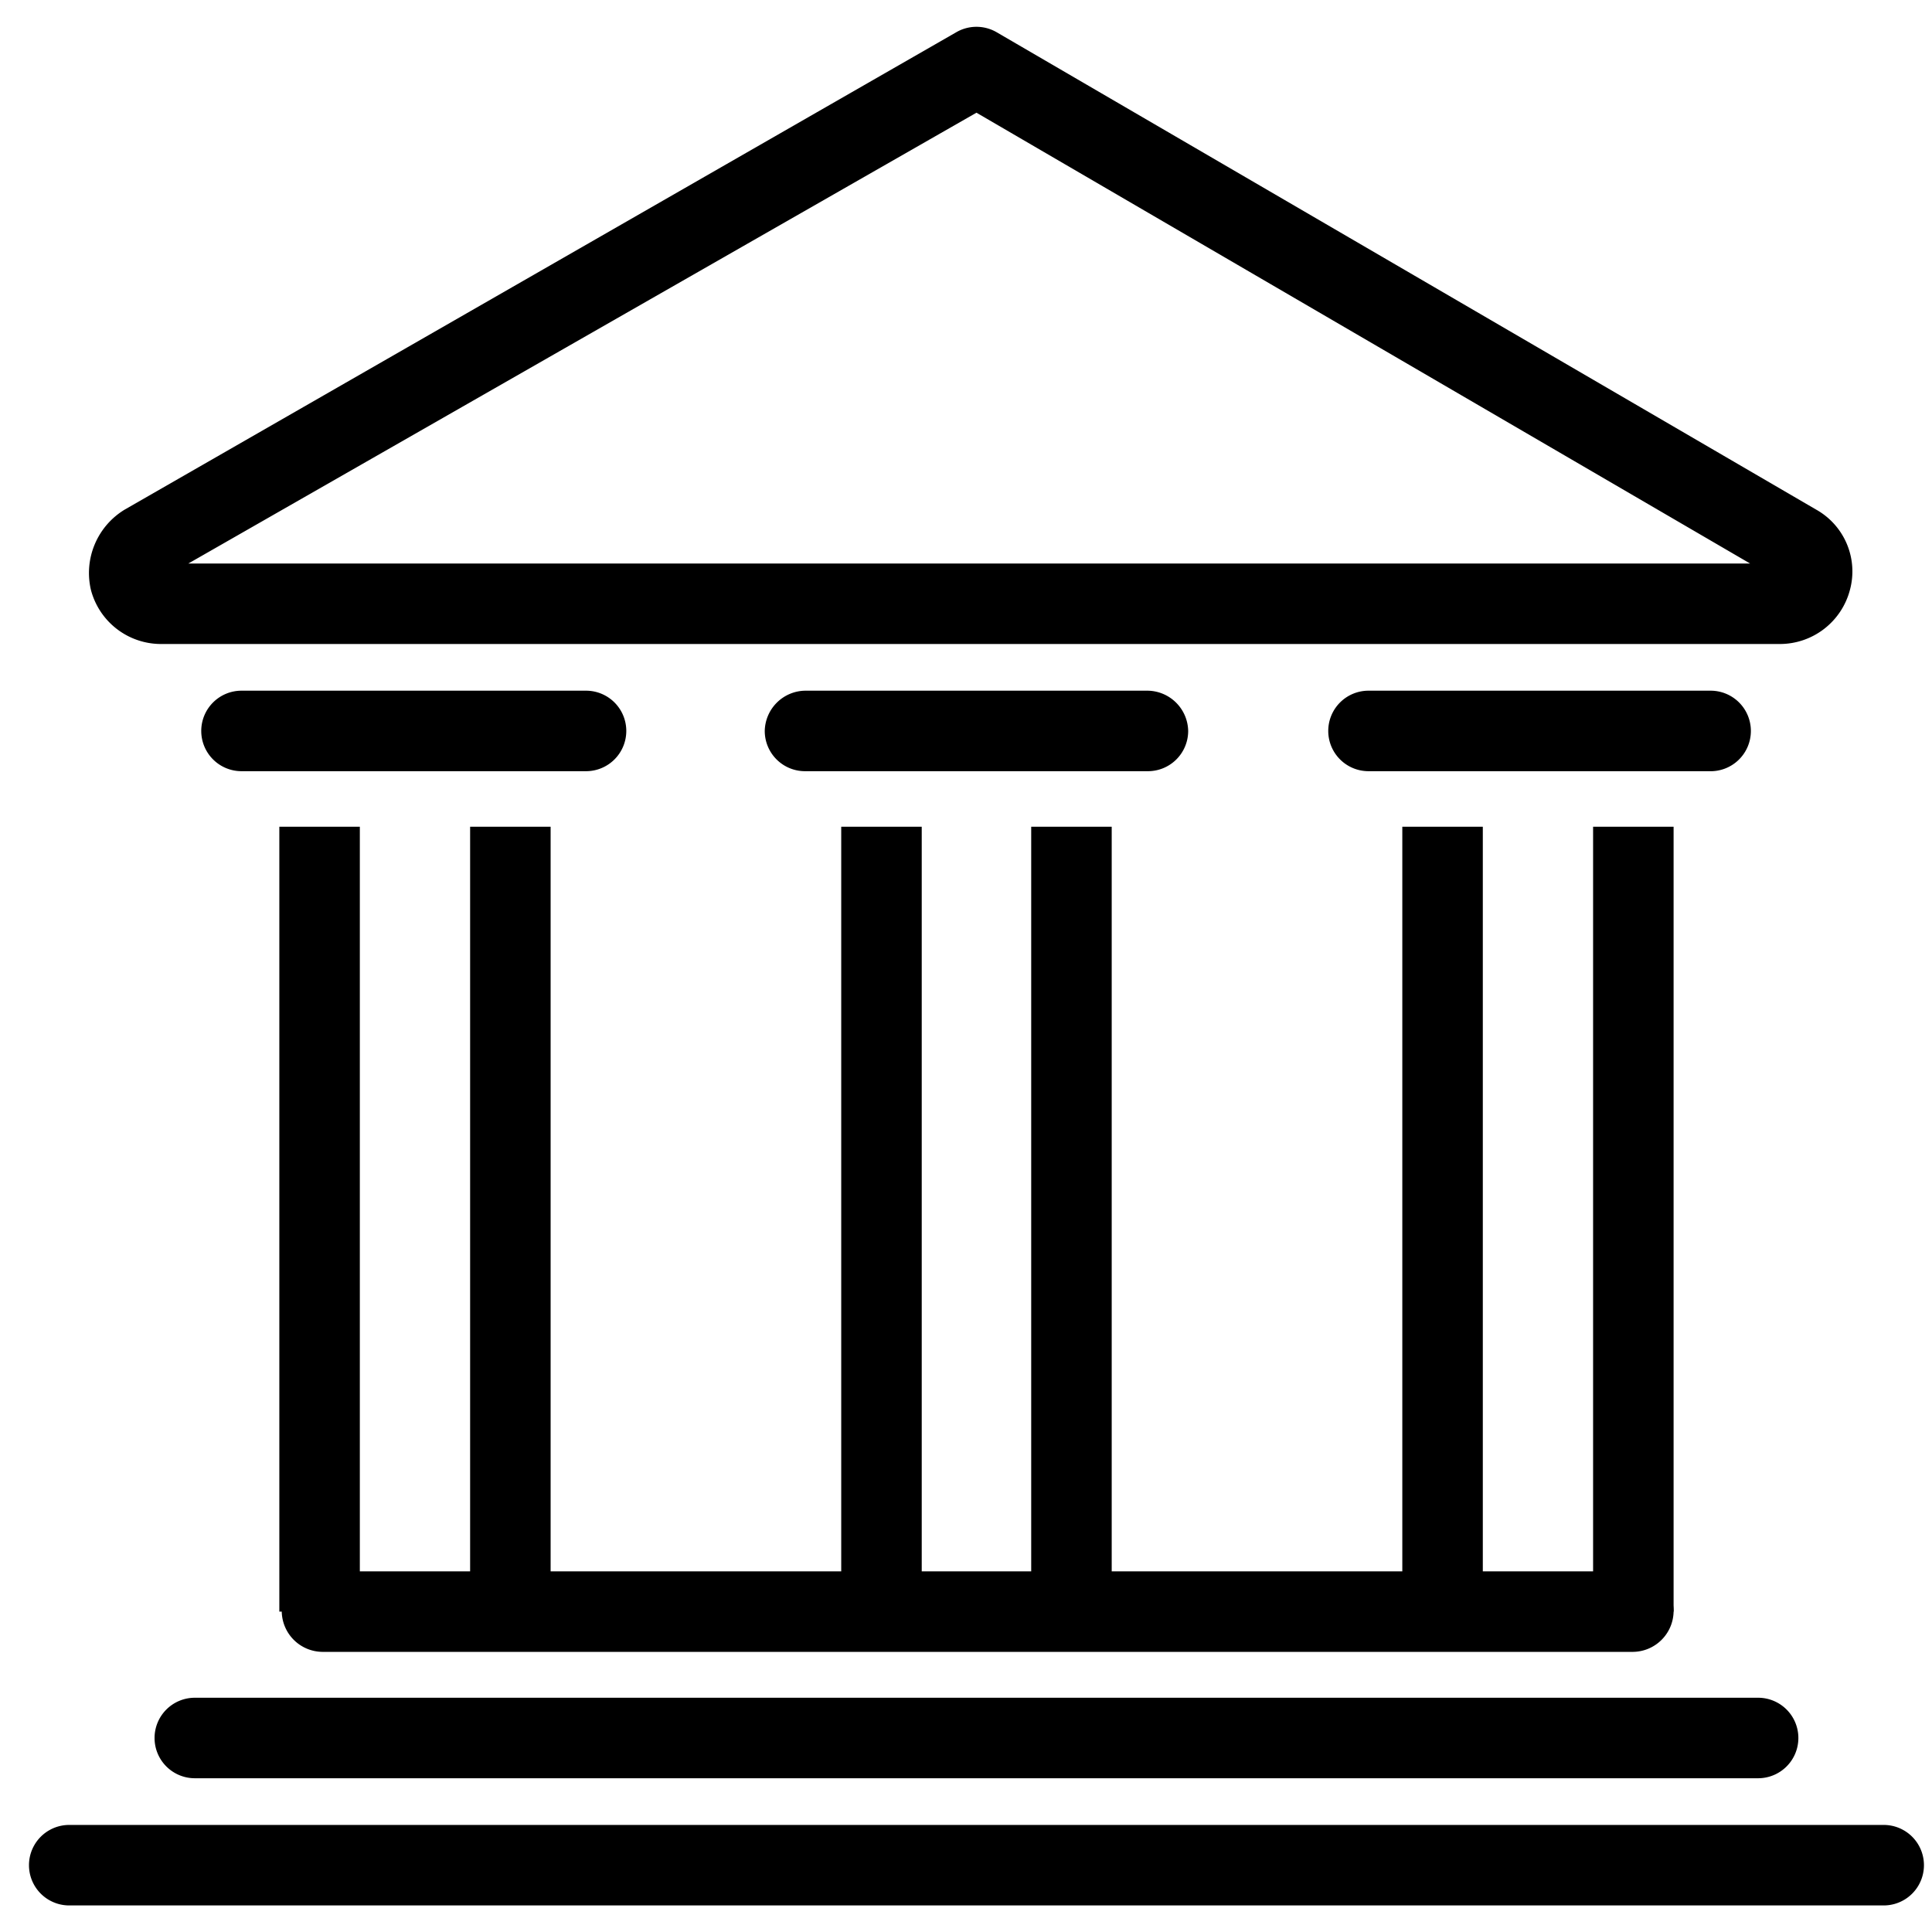
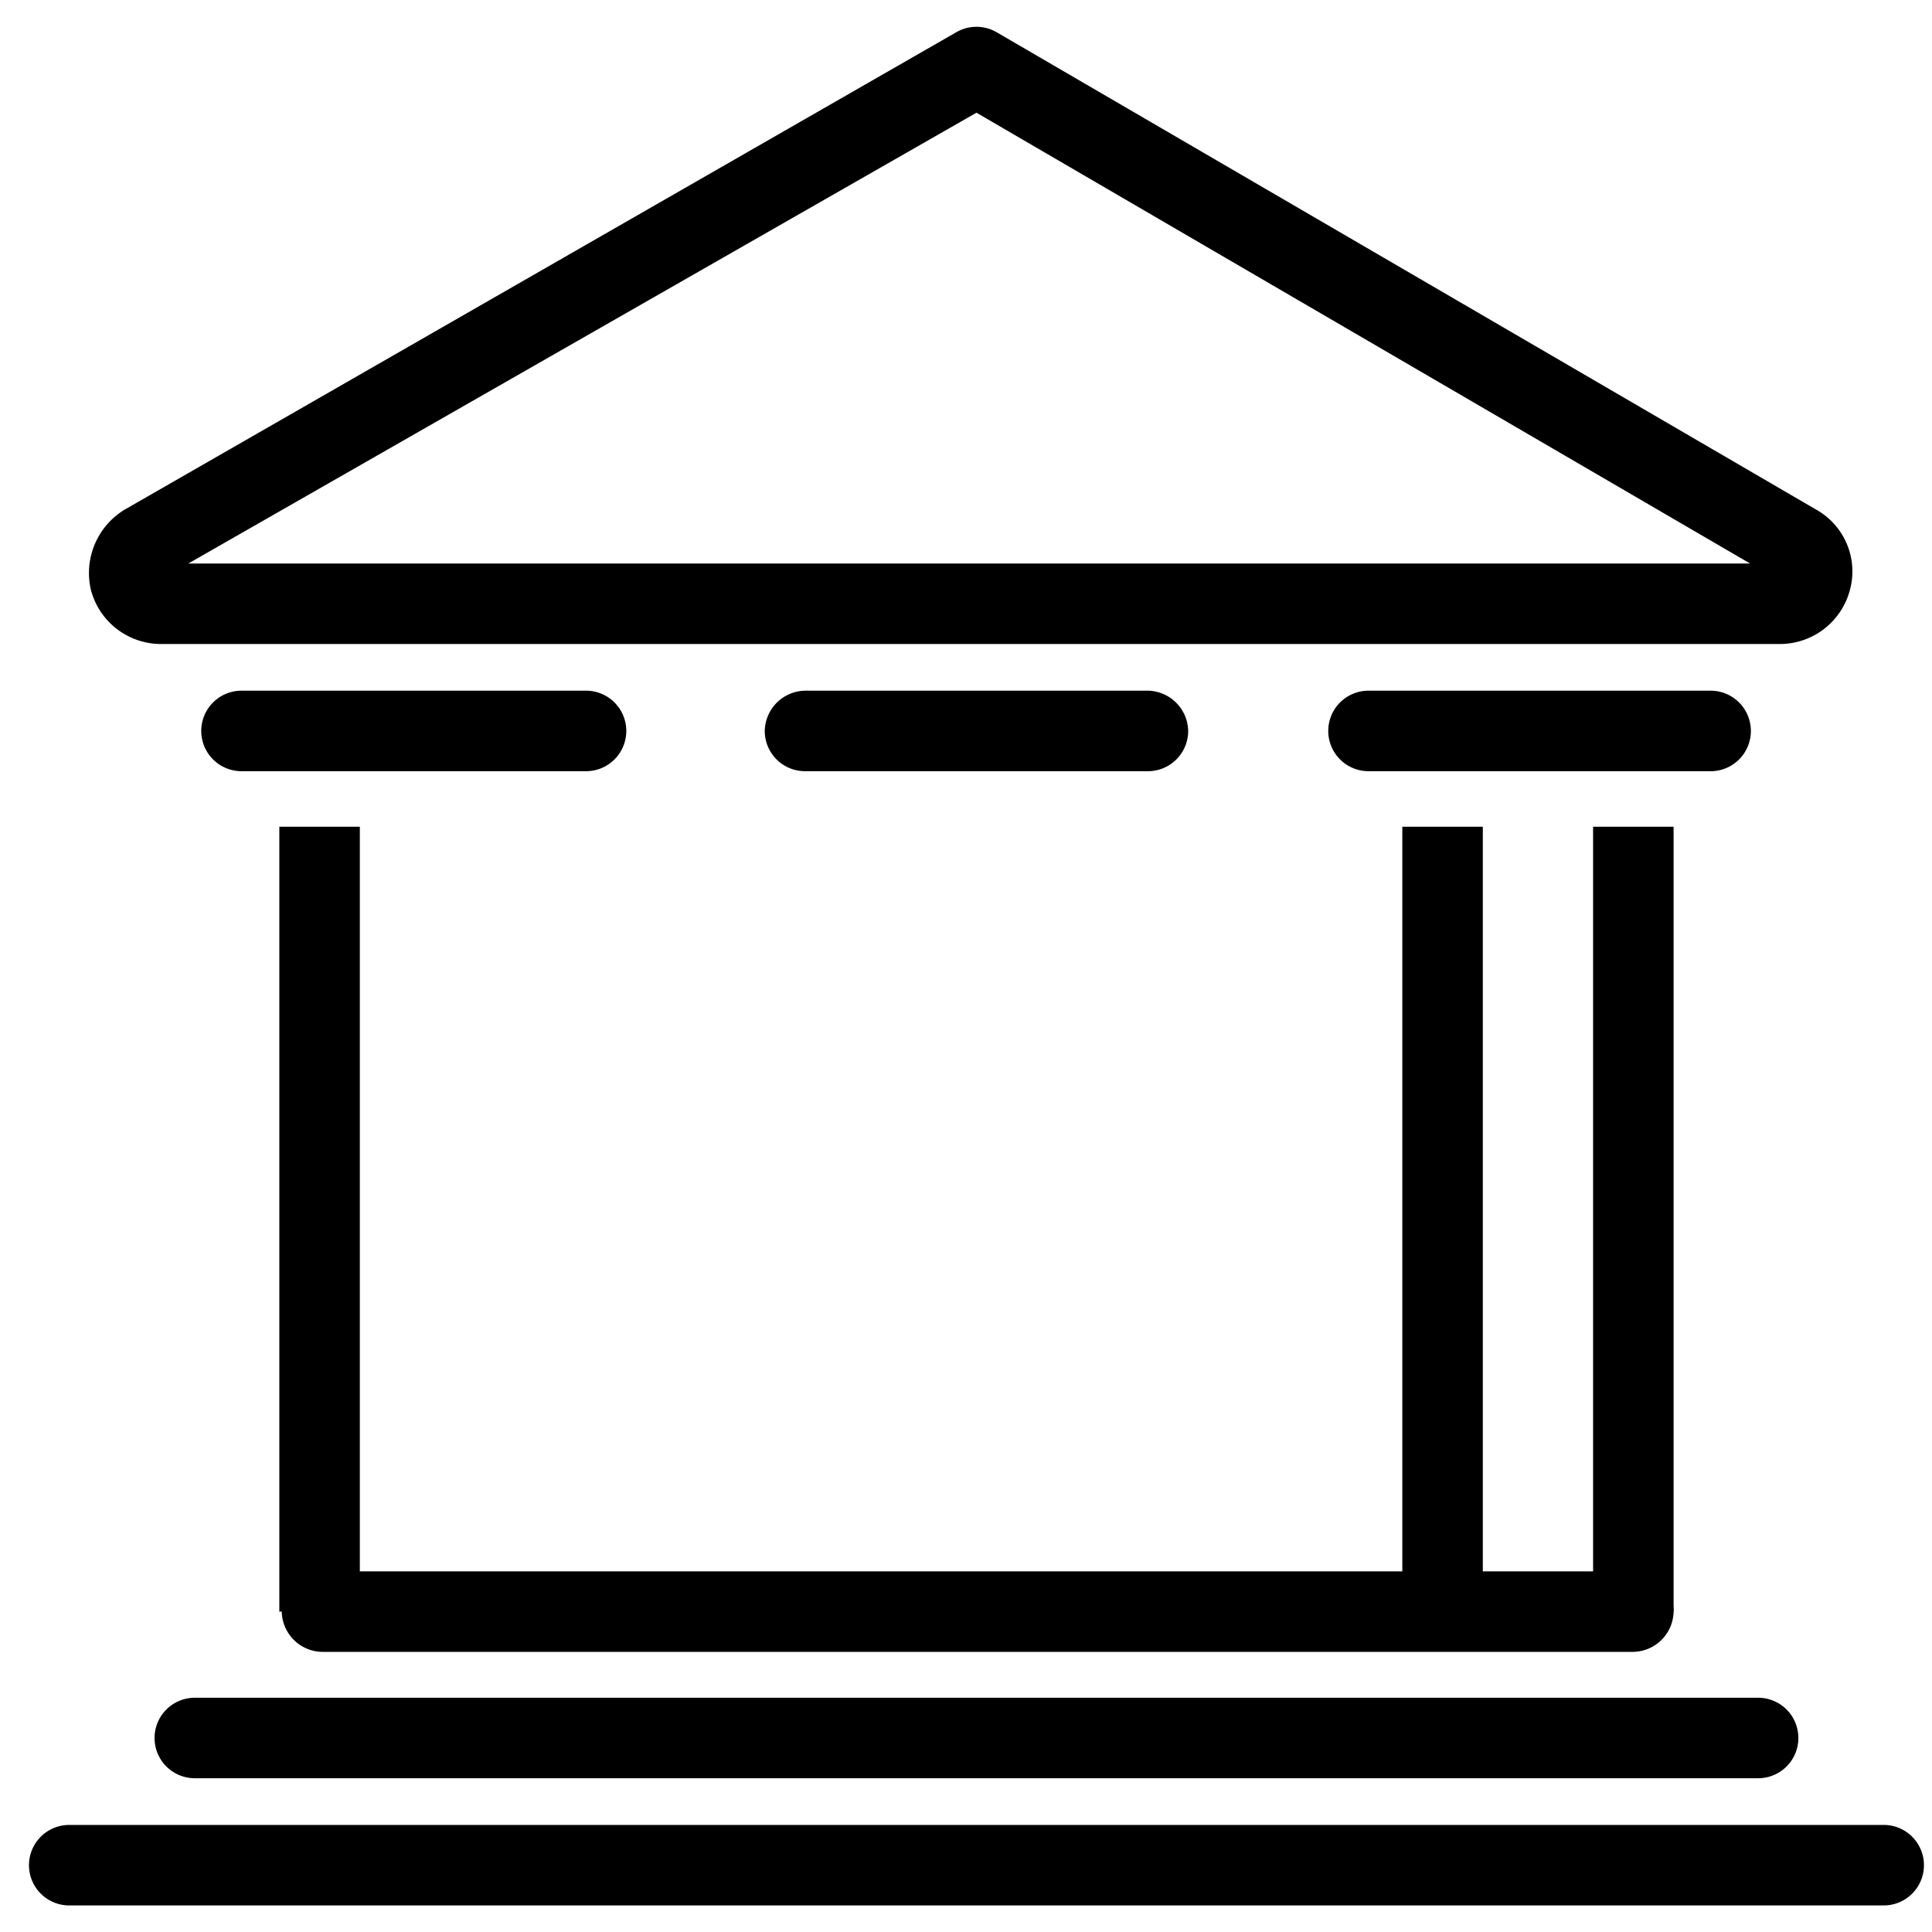
<svg xmlns="http://www.w3.org/2000/svg" id="Layer_1" data-name="Layer 1" width="24" height="24" viewBox="0 0 24 24">
-   <path d="M21.84,22.09H2.42a.5.5,0,0,1-.5-.5.5.5,0,0,1,.5-.5H21.84a.5.5,0,0,1,.5.5A.5.5,0,0,1,21.84,22.09Z" />
+   <path d="M21.84,22.09H2.42a.5.5,0,0,1-.5-.5.5.5,0,0,1,.5-.5H21.84A.5.5,0,0,1,21.84,22.09Z" />
  <path d="M23.4,23.67H.86a.5.5,0,1,1,0-1H23.4a.5.5,0,0,1,0,1Z" />
  <path d="M20.29,20.52H4a.51.51,0,0,1-.5-.5.5.5,0,0,1,.5-.5H20.29a.5.5,0,0,1,.5.5A.51.51,0,0,1,20.29,20.52Z" />
  <rect x="3.47" y="10.27" width="1" height="9.75" />
-   <rect x="5.84" y="10.27" width="1" height="9.75" />
-   <rect x="10.45" y="10.27" width="1" height="9.75" />
-   <rect x="12.81" y="10.27" width="1" height="9.75" />
  <rect x="17.42" y="10.27" width="1" height="9.75" />
  <rect x="19.79" y="10.27" width="1" height="9.75" />
  <path d="M22.11,8H2a.9.9,0,0,1-.87-.67.92.92,0,0,1,.42-1h0L11.88.4a.5.5,0,0,1,.5,0L22.56,6.33a.88.88,0,0,1,.42,1A.9.9,0,0,1,22.11,8ZM2,7.19ZM2.34,7h19.4l-9.61-5.6Z" />
  <path d="M7.28,9.58H3a.5.5,0,0,1-.5-.5.5.5,0,0,1,.5-.5H7.28a.5.5,0,0,1,.5.5A.5.5,0,0,1,7.28,9.58Z" />
  <path d="M14.26,9.58H10a.5.5,0,0,1-.5-.5.51.51,0,0,1,.5-.5h4.26a.51.51,0,0,1,.5.5A.5.5,0,0,1,14.26,9.58Z" />
  <path d="M21.23,9.58H17a.5.5,0,0,1-.5-.5.5.5,0,0,1,.5-.5h4.25a.5.5,0,0,1,.5.5A.5.5,0,0,1,21.23,9.58Z" />
</svg>